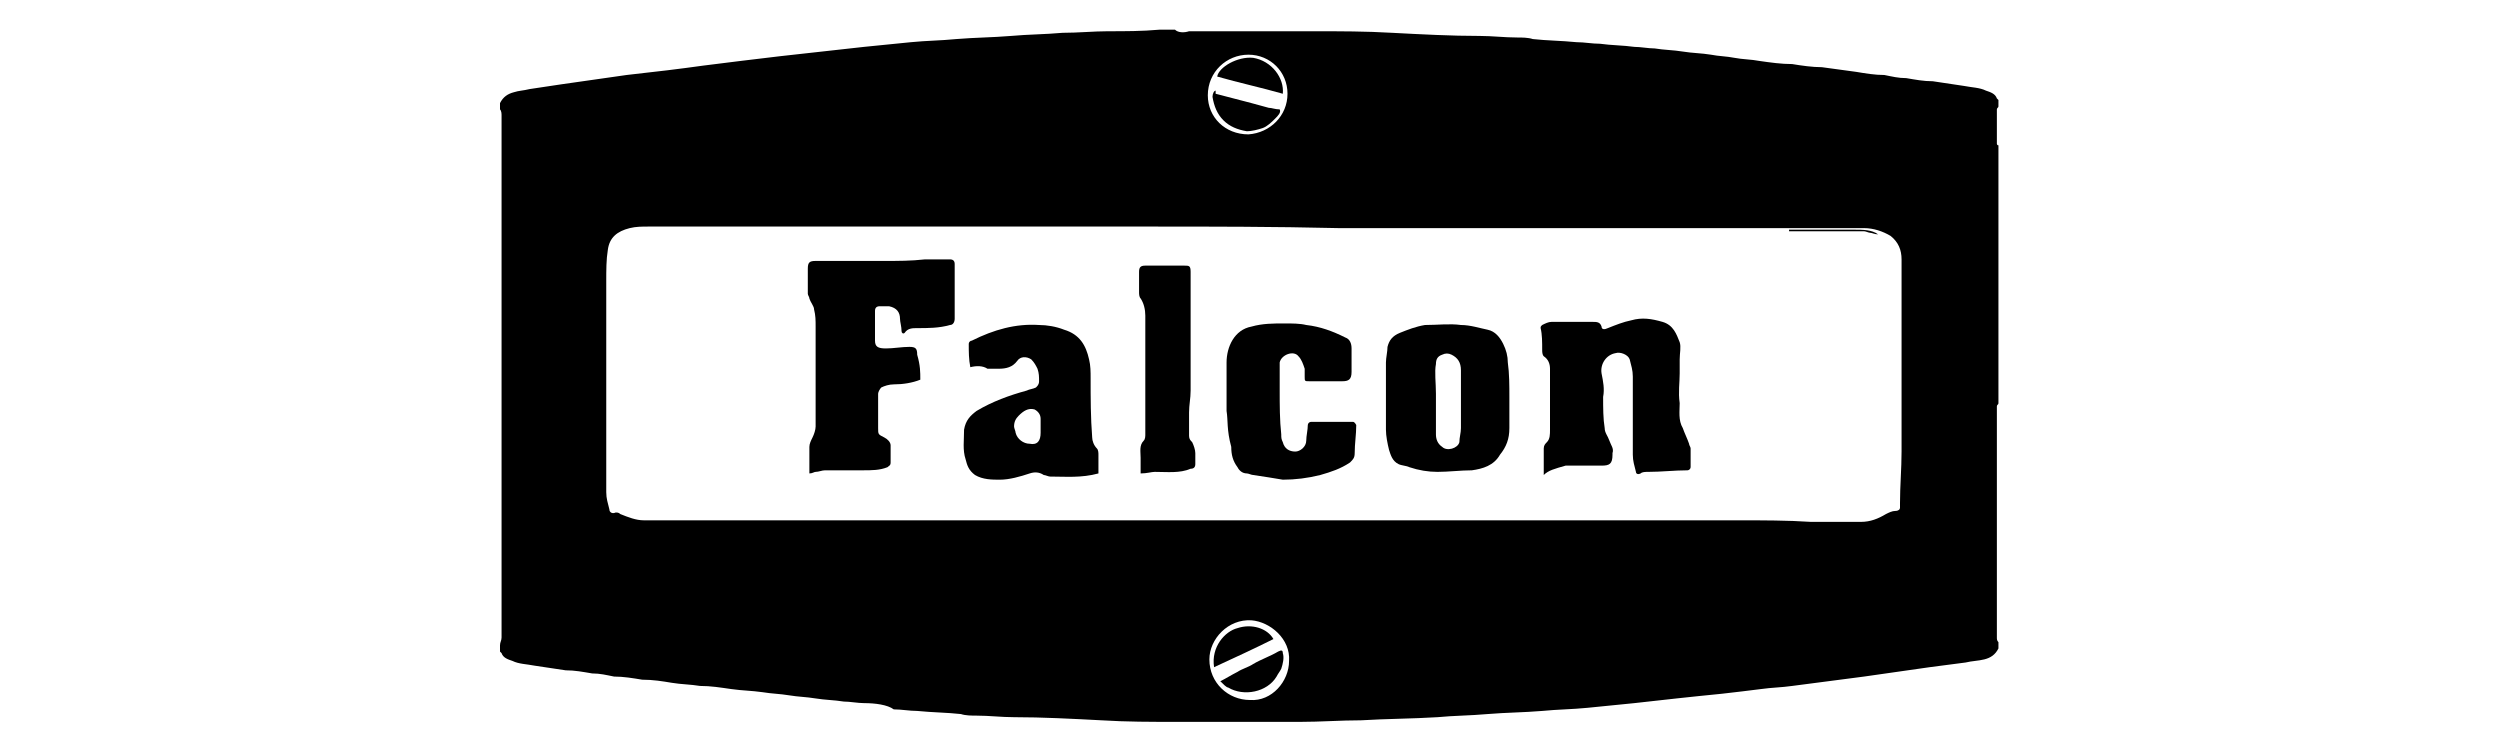
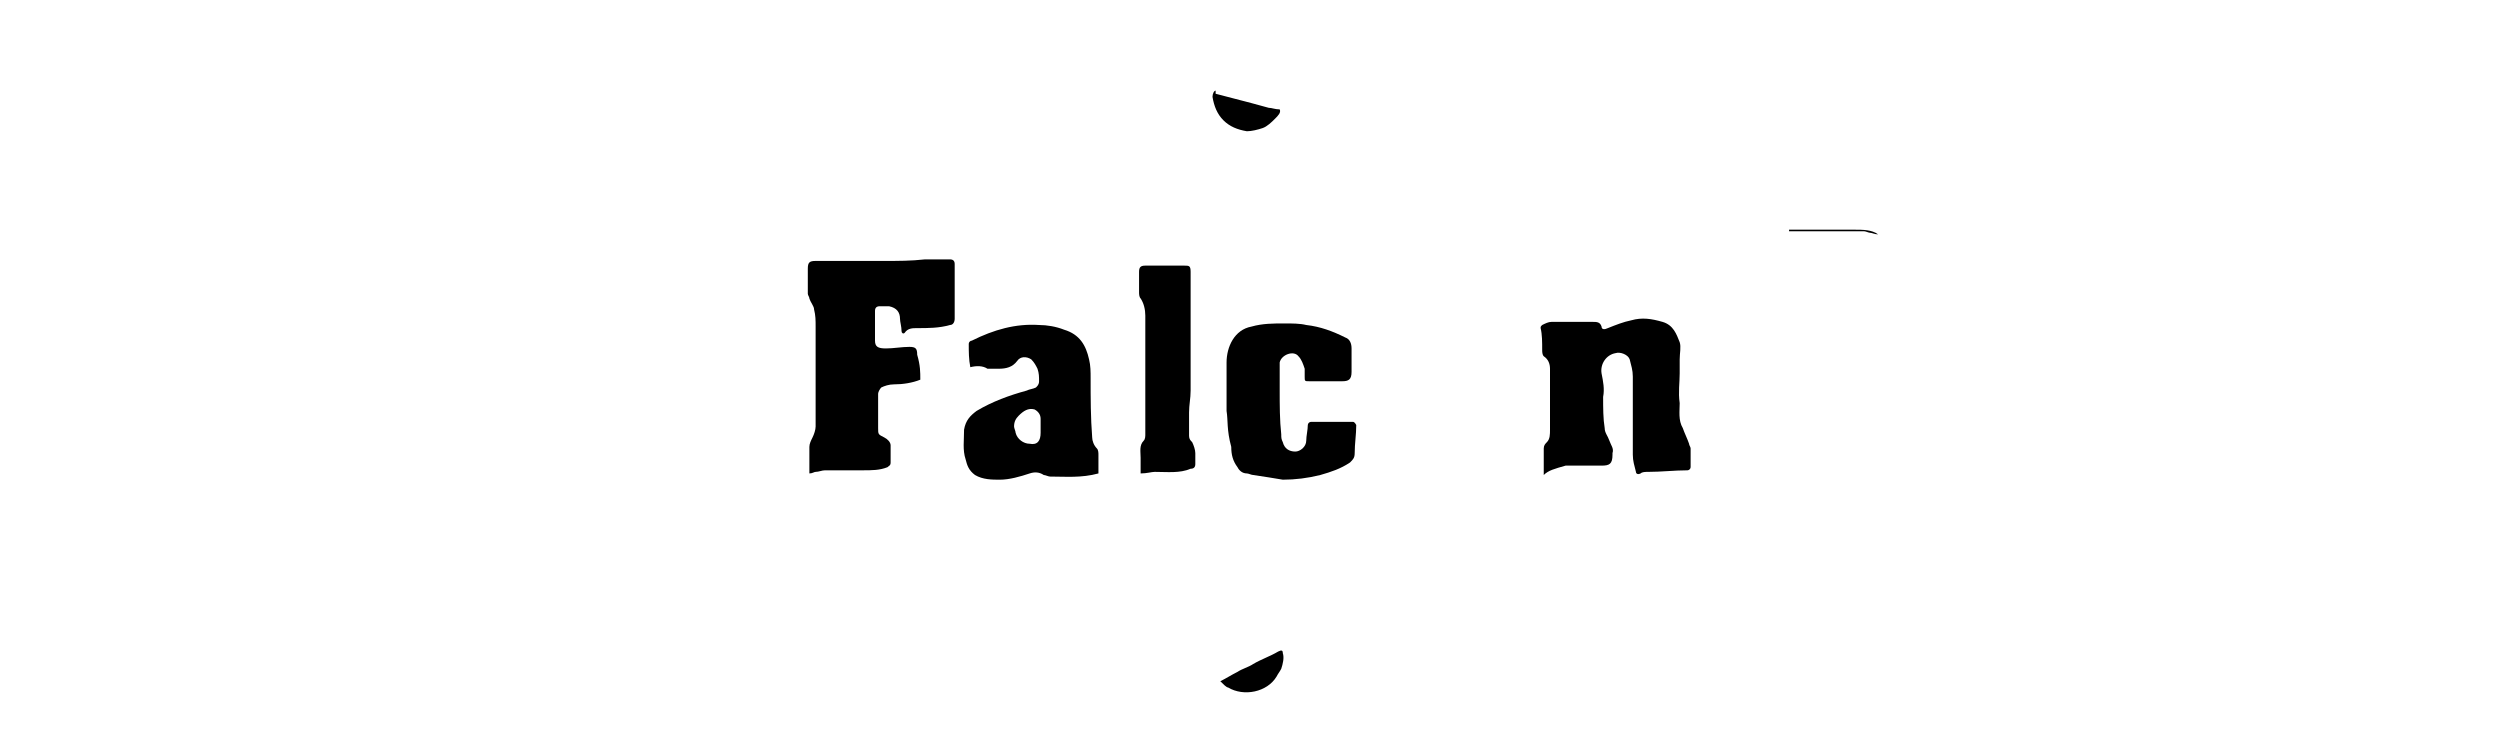
<svg xmlns="http://www.w3.org/2000/svg" version="1.1" id="Layer_1" x="0px" y="0px" viewBox="0 0 160 48" style="enable-background:new 0 0 160 48;" xml:space="preserve">
  <g id="J2Z3Rr_1_">
    <g>
-       <path d="M76.1,2c2.6,0,5.2,0,7.7,0c0.1,0,0.2,0,0.3,0c1.7,0,3.3,0,5,0.1c1.9,0.1,3.8,0.2,5.6,0.2c0.8,0,1.6,0.1,2.4,0.1    c0.3,0,0.7,0,1,0.1c0.9,0.1,1.8,0.1,2.8,0.2c0.5,0,1,0.1,1.5,0.1c0.7,0.1,1.5,0.1,2.2,0.2c0.4,0,0.9,0.1,1.3,0.1    c0.6,0.1,1.2,0.1,1.8,0.2c0.6,0.1,1.2,0.1,1.8,0.2c0.5,0.1,1,0.1,1.5,0.2c0.5,0.1,1.1,0.1,1.6,0.2c0.7,0.1,1.4,0.2,2.1,0.2    c0.6,0.1,1.3,0.2,1.9,0.2c0.7,0.1,1.5,0.2,2.2,0.3c0.6,0.1,1.2,0.2,1.8,0.2c0.5,0.1,0.9,0.2,1.4,0.2c0.6,0.1,1.1,0.2,1.7,0.2    c0.7,0.1,1.3,0.2,2,0.3c0.5,0.1,1,0.1,1.4,0.3c0.3,0.1,0.6,0.2,0.7,0.5c0,0,0.1,0.1,0.1,0.1c0,0.1,0,0.3,0,0.4    c0,0.1-0.1,0.1-0.1,0.2c0,0.7,0,1.4,0,2.2c0,0,0,0.1,0.1,0.1c0,5.5,0,11,0,16.5c0,0.1-0.1,0.1-0.1,0.2c0,4.9,0,9.9,0,14.8    c0,0.1,0,0.2,0.1,0.3c0,0.1,0,0.3,0,0.4c-0.2,0.4-0.5,0.6-0.9,0.7c-0.4,0.1-0.8,0.1-1.2,0.2c-0.8,0.1-1.5,0.2-2.3,0.3    c-0.7,0.1-1.4,0.2-2.1,0.3c-0.7,0.1-1.4,0.2-2.1,0.3c-0.8,0.1-1.5,0.2-2.3,0.3c-0.8,0.1-1.5,0.2-2.3,0.3c-0.7,0.1-1.3,0.1-2,0.2    c-0.8,0.1-1.6,0.2-2.5,0.3c-1,0.1-2,0.2-2.9,0.3c-0.9,0.1-1.8,0.2-2.7,0.3c-1,0.1-2,0.2-3,0.3c-1,0.1-1.9,0.1-2.9,0.2    c-1.2,0.1-2.3,0.1-3.5,0.2c-1.1,0.1-2.2,0.1-3.2,0.2c-1.6,0.1-3.3,0.1-4.9,0.2c-1.3,0-2.6,0.1-3.9,0.1c-2.6,0-5.2,0-7.9,0    c-1.6,0-3.2,0-4.8-0.1c-1.9-0.1-3.8-0.2-5.6-0.2c-0.8,0-1.6-0.1-2.4-0.1c-0.3,0-0.7,0-1-0.1c-0.9-0.1-1.8-0.1-2.8-0.2    c-0.5,0-1-0.1-1.5-0.1C56.8,45.1,56,45,55.3,45c-0.4,0-0.9-0.1-1.3-0.1c-0.6-0.1-1.2-0.1-1.8-0.2c-0.6-0.1-1.1-0.1-1.7-0.2    c-0.6-0.1-1.1-0.1-1.7-0.2c-0.7-0.1-1.3-0.1-2-0.2c-0.7-0.1-1.3-0.2-2-0.2c-0.6-0.1-1.2-0.1-1.8-0.2c-0.6-0.1-1.2-0.2-1.9-0.2    c-0.6-0.1-1.2-0.2-1.8-0.2c-0.5-0.1-0.9-0.2-1.4-0.2c-0.6-0.1-1.1-0.2-1.7-0.2c-0.7-0.1-1.3-0.2-2-0.3c-0.5-0.1-1-0.1-1.4-0.3    c-0.3-0.1-0.6-0.2-0.7-0.5c0,0-0.1-0.1-0.1-0.1c0-0.1,0-0.3,0-0.4c0-0.2,0.1-0.3,0.1-0.5c0-6.4,0-12.8,0-19.3c0-4.7,0-9.4,0-14.1    c0-0.1,0-0.3-0.1-0.4c0-0.1,0-0.3,0-0.4c0.2-0.4,0.5-0.6,0.9-0.7c0.3-0.1,0.6-0.1,1-0.2c0.7-0.1,1.3-0.2,2-0.3    c0.7-0.1,1.4-0.2,2.1-0.3c0.7-0.1,1.4-0.2,2.1-0.3c0.9-0.1,1.7-0.2,2.6-0.3c0.8-0.1,1.6-0.2,2.3-0.3c0.8-0.1,1.6-0.2,2.4-0.3    c0.8-0.1,1.7-0.2,2.5-0.3c0.9-0.1,1.8-0.2,2.7-0.3c0.9-0.1,1.8-0.2,2.7-0.3c1-0.1,2-0.2,3-0.3c1-0.1,1.9-0.1,2.9-0.2    c1.2-0.1,2.3-0.1,3.5-0.2c1.1-0.1,2.2-0.1,3.3-0.2c1,0,2-0.1,2.9-0.1c1.1,0,2.2,0,3.3-0.1c0.3,0,0.6,0,1,0    C75.4,2.1,75.8,2.1,76.1,2z M73.6,14.5C73.6,14.5,73.6,14.5,73.6,14.5c-10.7,0-21.4,0-32.1,0c-0.4,0-0.8,0-1.2,0.1    c-0.8,0.2-1.3,0.6-1.4,1.4c-0.1,0.6-0.1,1.3-0.1,2c0,3.2,0,6.4,0,9.6c0,1.3,0,2.6,0,3.9c0,0.4,0.1,0.7,0.2,1.1    c0,0.2,0.2,0.3,0.4,0.2c0.1,0,0.2,0,0.3,0.1c0.5,0.2,1,0.4,1.5,0.4c0.6,0,1.2,0,1.9,0c2.3,0,4.6,0,7,0c1.8,0,3.7,0,5.5,0    c0.6,0,1.1,0,1.7,0c0.6,0,1.3,0,1.9,0c0.6,0,1.2,0,1.8,0c0.4,0,0.8,0,1.3,0c0.6,0,1.2,0,1.8,0c0.9,0,1.7,0,2.6,0c0.5,0,1,0,1.4,0    c0.8,0,1.6,0,2.4,0c0.6,0,1.2,0,1.9,0c1.7,0,3.3,0,5,0c4.9,0,9.9,0,14.8,0c2.9,0,5.7,0,8.6,0c2,0,3.9,0,5.9,0c1.5,0,3.1,0,4.6,0    c1.5,0,3.1,0,4.6,0.1c1.1,0,2.1,0,3.2,0c0.6,0,1.1-0.2,1.6-0.5c0.2-0.1,0.4-0.2,0.6-0.2c0.2,0,0.3-0.1,0.3-0.2c0-0.1,0-0.2,0-0.3    c0-1.1,0.1-2.2,0.1-3.3c0-2.8,0-5.6,0-8.4c0-1.3,0-2.6,0-3.9c0-0.6-0.2-1.1-0.7-1.5c-0.5-0.3-1.1-0.5-1.7-0.5c-1.3,0-2.7,0-4,0    c-3,0-5.9,0-8.9,0c-2.9,0-5.9,0-8.8,0c-4,0-7.9,0-11.9,0C81.5,14.5,77.5,14.5,73.6,14.5z M82.5,42.3c0.1-1.4-1.2-2.5-2.4-2.6    c-1.5-0.1-2.7,1.2-2.7,2.5c0,1.5,1.2,2.6,2.6,2.6C81.4,44.9,82.5,43.6,82.5,42.3z M82.4,6c0-1.4-1.1-2.5-2.5-2.5    c-1.4,0-2.6,1.1-2.6,2.6c0,1.4,1.1,2.5,2.6,2.5C81.3,8.5,82.4,7.4,82.4,6z" />
      <path d="M58.9,24.3c-0.5,0.2-1.1,0.3-1.7,0.3c-0.3,0-0.6,0.1-0.8,0.2c-0.1,0.1-0.2,0.3-0.2,0.4c0,0.7,0,1.5,0,2.2    c0,0.4,0,0.4,0.4,0.6c0.2,0.1,0.4,0.3,0.4,0.5c0,0.4,0,0.8,0,1.1c0,0.2-0.1,0.2-0.2,0.3c-0.5,0.2-1,0.2-1.6,0.2    c-0.8,0-1.6,0-2.4,0c-0.2,0-0.4,0.1-0.6,0.1c-0.1,0-0.2,0.1-0.4,0.1c0-0.6,0-1.2,0-1.7c0-0.2,0.1-0.4,0.2-0.6    c0.1-0.2,0.2-0.5,0.2-0.7c0-2.1,0-4.3,0-6.4c0-0.4,0-0.7-0.1-1.1c0-0.2-0.2-0.4-0.3-0.7c0-0.1-0.1-0.2-0.1-0.3c0-0.5,0-1.1,0-1.6    c0-0.4,0.1-0.5,0.5-0.5c0.3,0,0.7,0,1,0c1.1,0,2.2,0,3.4,0c0.9,0,1.7,0,2.6-0.1c0.5,0,1.1,0,1.6,0c0.2,0,0.3,0.1,0.3,0.3    c0,1,0,2.1,0,3.1c0,0.1,0,0.2,0,0.4c0,0.2-0.1,0.4-0.3,0.4c-0.7,0.2-1.4,0.2-2.1,0.2c-0.3,0-0.6,0-0.8,0.3c-0.1,0.1-0.2,0-0.2-0.1    c0-0.3-0.1-0.6-0.1-0.8c0-0.4-0.2-0.7-0.7-0.8c-0.2,0-0.4,0-0.6,0c-0.2,0-0.3,0.1-0.3,0.3c0,0.6,0,1.3,0,1.9    c0,0.4,0.2,0.5,0.7,0.5c0.5,0,1-0.1,1.5-0.1c0.4,0,0.5,0.1,0.5,0.5C58.9,23.4,58.9,23.8,58.9,24.3z" />
      <path d="M98.8,30.4c0-0.2,0-0.4,0-0.6c0-0.4,0-0.7,0-1.1c0-0.2,0.1-0.3,0.2-0.4c0.2-0.2,0.2-0.5,0.2-0.8c0-1.3,0-2.6,0-3.9    c0-0.3-0.1-0.6-0.4-0.8c-0.1-0.1-0.1-0.3-0.1-0.4c0-0.5,0-1-0.1-1.4c0-0.1,0-0.1,0.1-0.2c0.2-0.1,0.4-0.2,0.6-0.2    c0.9,0,1.7,0,2.6,0c0.3,0,0.5,0,0.6,0.3c0,0.2,0.2,0.2,0.4,0.1c0.5-0.2,1-0.4,1.5-0.5c0.7-0.2,1.3-0.1,2,0.1    c0.7,0.2,0.9,0.8,1.1,1.3c0.1,0.3,0,0.7,0,1.1c0,0.3,0,0.6,0,0.9c0,0.6-0.1,1.2,0,1.9c0,0.5-0.1,1.1,0.2,1.6    c0.1,0.3,0.3,0.7,0.4,1c0,0.1,0.1,0.2,0.1,0.3c0,0.4,0,0.8,0,1.2c0,0.1-0.1,0.2-0.2,0.2c-0.8,0-1.7,0.1-2.5,0.1    c-0.2,0-0.4,0-0.5,0.1c-0.2,0.1-0.3,0-0.3-0.1c-0.1-0.4-0.2-0.7-0.2-1.1c0-1.7,0-3.3,0-5c0-0.4-0.1-0.7-0.2-1.1    c-0.1-0.3-0.6-0.5-0.9-0.4c-0.6,0.1-1,0.7-0.9,1.3c0.1,0.5,0.2,1,0.1,1.5c0,0.7,0,1.4,0.1,2c0,0.3,0.2,0.5,0.3,0.8    c0.1,0.3,0.3,0.5,0.2,0.8c0,0,0,0.1,0,0.1c0,0.6-0.2,0.7-0.7,0.7c-0.8,0-1.5,0-2.3,0C99.5,30,99.1,30.1,98.8,30.4z" />
-       <path d="M96.6,25.4c0,0.7,0,1.3,0,2c0,0.7-0.2,1.2-0.6,1.7c-0.4,0.7-1.1,0.9-1.8,1c-0.7,0-1.5,0.1-2.2,0.1c-0.6,0-1.2-0.1-1.8-0.3    c-0.2-0.1-0.5-0.1-0.7-0.2c-0.4-0.2-0.5-0.6-0.6-0.9c-0.1-0.4-0.2-0.9-0.2-1.3c0-1.4,0-2.9,0-4.3c0-0.3,0.1-0.7,0.1-1    c0.1-0.4,0.3-0.7,0.8-0.9c0.5-0.2,1-0.4,1.6-0.5c0.8,0,1.6-0.1,2.3,0c0.6,0,1.2,0.2,1.7,0.3c0.5,0.1,0.8,0.5,1,0.9    c0.2,0.4,0.3,0.8,0.3,1.2C96.6,23.9,96.6,24.7,96.6,25.4z M91.9,25.2C91.9,25.2,91.9,25.2,91.9,25.2c0,0.4,0,0.8,0,1.3    c0,0.4,0,0.8,0,1.3c0,0.3,0.1,0.6,0.4,0.8c0.3,0.3,1,0.1,1.1-0.3c0-0.3,0.1-0.6,0.1-0.9c0-1.2,0-2.4,0-3.7c0-0.5-0.2-0.8-0.6-1    c-0.2-0.1-0.4-0.1-0.6,0c-0.3,0.1-0.4,0.3-0.4,0.6C91.8,23.8,91.9,24.5,91.9,25.2z" />
      <path d="M62.1,23.5C62.1,23.5,62.1,23.4,62.1,23.5c-0.1-0.5-0.1-1-0.1-1.5c0-0.1,0.1-0.2,0.2-0.2c1.4-0.7,2.8-1.1,4.3-1    c0.5,0,1.1,0.1,1.6,0.3c1,0.3,1.4,1,1.6,1.9c0.1,0.4,0.1,0.8,0.1,1.2c0,1.3,0,2.5,0.1,3.8c0,0.2,0.1,0.5,0.3,0.7    c0.1,0.1,0.1,0.3,0.1,0.4c0,0.4,0,0.8,0,1.2c-1.1,0.3-2.1,0.2-3.1,0.2c-0.1,0-0.3-0.1-0.4-0.1c-0.3-0.2-0.6-0.2-0.9-0.1    c-0.6,0.2-1.3,0.4-1.9,0.4c-0.5,0-1.1,0-1.6-0.3c-0.4-0.3-0.5-0.6-0.6-1c-0.2-0.6-0.1-1.2-0.1-1.9c0.1-0.6,0.4-0.9,0.8-1.2    c1-0.6,2.1-1,3.2-1.3c0.2-0.1,0.4-0.1,0.6-0.2c0.1-0.1,0.2-0.2,0.2-0.4c0-0.3,0-0.5-0.1-0.8c-0.1-0.2-0.2-0.4-0.4-0.6    c-0.3-0.2-0.7-0.2-0.9,0.1c-0.3,0.4-0.7,0.5-1.2,0.5c-0.2,0-0.4,0-0.7,0C62.9,23.4,62.5,23.4,62.1,23.5z M66.6,27.7    c0-0.3,0-0.6,0-0.9c0-0.3-0.2-0.5-0.4-0.6c-0.4-0.1-0.7,0.1-1,0.4c-0.2,0.2-0.3,0.4-0.3,0.7c0,0.1,0.1,0.3,0.1,0.4    c0.1,0.4,0.5,0.7,0.9,0.7C66.4,28.5,66.6,28.2,66.6,27.7z" />
      <path d="M78.5,26.3c0-1,0-2.1,0-3.1c0-1,0.5-2.1,1.6-2.3c0.7-0.2,1.4-0.2,2.1-0.2c0.5,0,1,0,1.4,0.1c0.9,0.1,1.7,0.4,2.5,0.8    c0.3,0.1,0.4,0.4,0.4,0.7c0,0.5,0,1,0,1.5c0,0.5-0.2,0.6-0.6,0.6c-0.3,0-0.5,0-0.8,0c-0.4,0-0.9,0-1.3,0c-0.3,0-0.3,0-0.3-0.3    c0-0.2,0-0.4,0-0.5c-0.1-0.3-0.2-0.6-0.4-0.8c-0.3-0.4-1.1-0.1-1.2,0.4c0,0.2,0,0.4,0,0.6c0,0.4,0,0.8,0,1.2c0,0.9,0,1.9,0.1,2.8    c0,0.2,0,0.3,0.1,0.5c0.1,0.4,0.4,0.6,0.8,0.6c0.3,0,0.7-0.3,0.7-0.7c0-0.3,0.1-0.7,0.1-1c0-0.1,0.1-0.2,0.2-0.2    c0.2,0,0.5,0,0.7,0c0.7,0,1.3,0,2,0c0.1,0,0.2,0.2,0.2,0.2c0,0.6-0.1,1.2-0.1,1.8c0,0.3-0.1,0.4-0.3,0.6c-0.6,0.4-1.2,0.6-1.9,0.8    c-0.8,0.2-1.6,0.3-2.4,0.3c-0.6-0.1-1.2-0.2-1.9-0.3c-0.1,0-0.3-0.1-0.4-0.1c-0.3,0-0.5-0.2-0.6-0.4c-0.3-0.4-0.4-0.8-0.4-1.3    C78.5,27.5,78.6,26.9,78.5,26.3C78.5,26.3,78.5,26.3,78.5,26.3z" />
      <path d="M73,30.3c0,0,0-0.1,0-0.2c0-0.3,0-0.5,0-0.8c0-0.4-0.1-0.8,0.2-1.1c0.1-0.1,0.1-0.3,0.1-0.4c0-2.5,0-5.1,0-7.6    c0-0.4-0.1-0.8-0.3-1.1c-0.1-0.1-0.1-0.3-0.1-0.4c0-0.4,0-0.9,0-1.3c0-0.3,0.1-0.4,0.4-0.4c0.8,0,1.7,0,2.5,0c0.3,0,0.4,0,0.4,0.4    c0,2.1,0,4.3,0,6.4c0,0.4,0,0.8,0,1.2c0,0.5-0.1,0.9-0.1,1.4c0,0.5,0,1,0,1.5c0,0.2,0.1,0.3,0.2,0.4c0.1,0.2,0.2,0.5,0.2,0.7    c0,0.2,0,0.4,0,0.7c0,0.2-0.1,0.3-0.3,0.3c-0.7,0.3-1.5,0.2-2.3,0.2C73.7,30.2,73.4,30.3,73,30.3z" />
      <path d="M114.5,14.7c0.9,0,1.9,0,2.8,0c0.5,0,0.9,0,1.4,0c0.5,0,1.1,0,1.5,0.3c-0.2,0-0.4-0.1-0.5-0.1c-0.1,0-0.3-0.1-0.4-0.1    c-0.4,0-0.8,0-1.2,0c-1.1,0-2.3,0-3.4,0c-0.1,0-0.2,0-0.2,0C114.5,14.7,114.5,14.7,114.5,14.7z" />
      <path d="M78.1,43.6c0.4-0.2,0.7-0.4,1.1-0.6c0.3-0.2,0.7-0.3,1-0.5c0.5-0.3,1.1-0.5,1.6-0.8c0.2-0.1,0.3-0.1,0.3,0.1    c0.1,0.3,0,0.7-0.1,1c-0.1,0.2-0.2,0.3-0.3,0.5c-0.6,1-2.1,1.3-3.1,0.7C78.5,44,78.3,43.8,78.1,43.6z" />
-       <path d="M77.7,42.7c-0.2-1.3,0.7-2.3,1.5-2.5c0.9-0.3,1.9,0,2.3,0.7C80.3,41.5,79,42.1,77.7,42.7z" />
      <path d="M77.8,5.8c0,0,0,0.1,0,0.2c0.8,0.2,1.5,0.4,2.3,0.6c0.4,0.1,0.7,0.2,1.1,0.3c0.2,0,0.4,0.1,0.7,0.1    c0.1,0.2-0.1,0.4-0.3,0.6c-0.2,0.2-0.5,0.5-0.8,0.6c-0.3,0.1-0.7,0.2-1,0.2c-0.6-0.1-1.1-0.3-1.5-0.7c-0.4-0.4-0.6-0.9-0.7-1.5    C77.6,6,77.7,5.8,77.8,5.8C77.8,5.7,77.8,5.7,77.8,5.8z" />
-       <path d="M82.1,6c-1.4-0.4-2.8-0.7-4.2-1.1c0.1-0.6,1.3-1.3,2.3-1.2C81.4,3.9,82.2,5,82.1,6z" />
    </g>
  </g>
</svg>